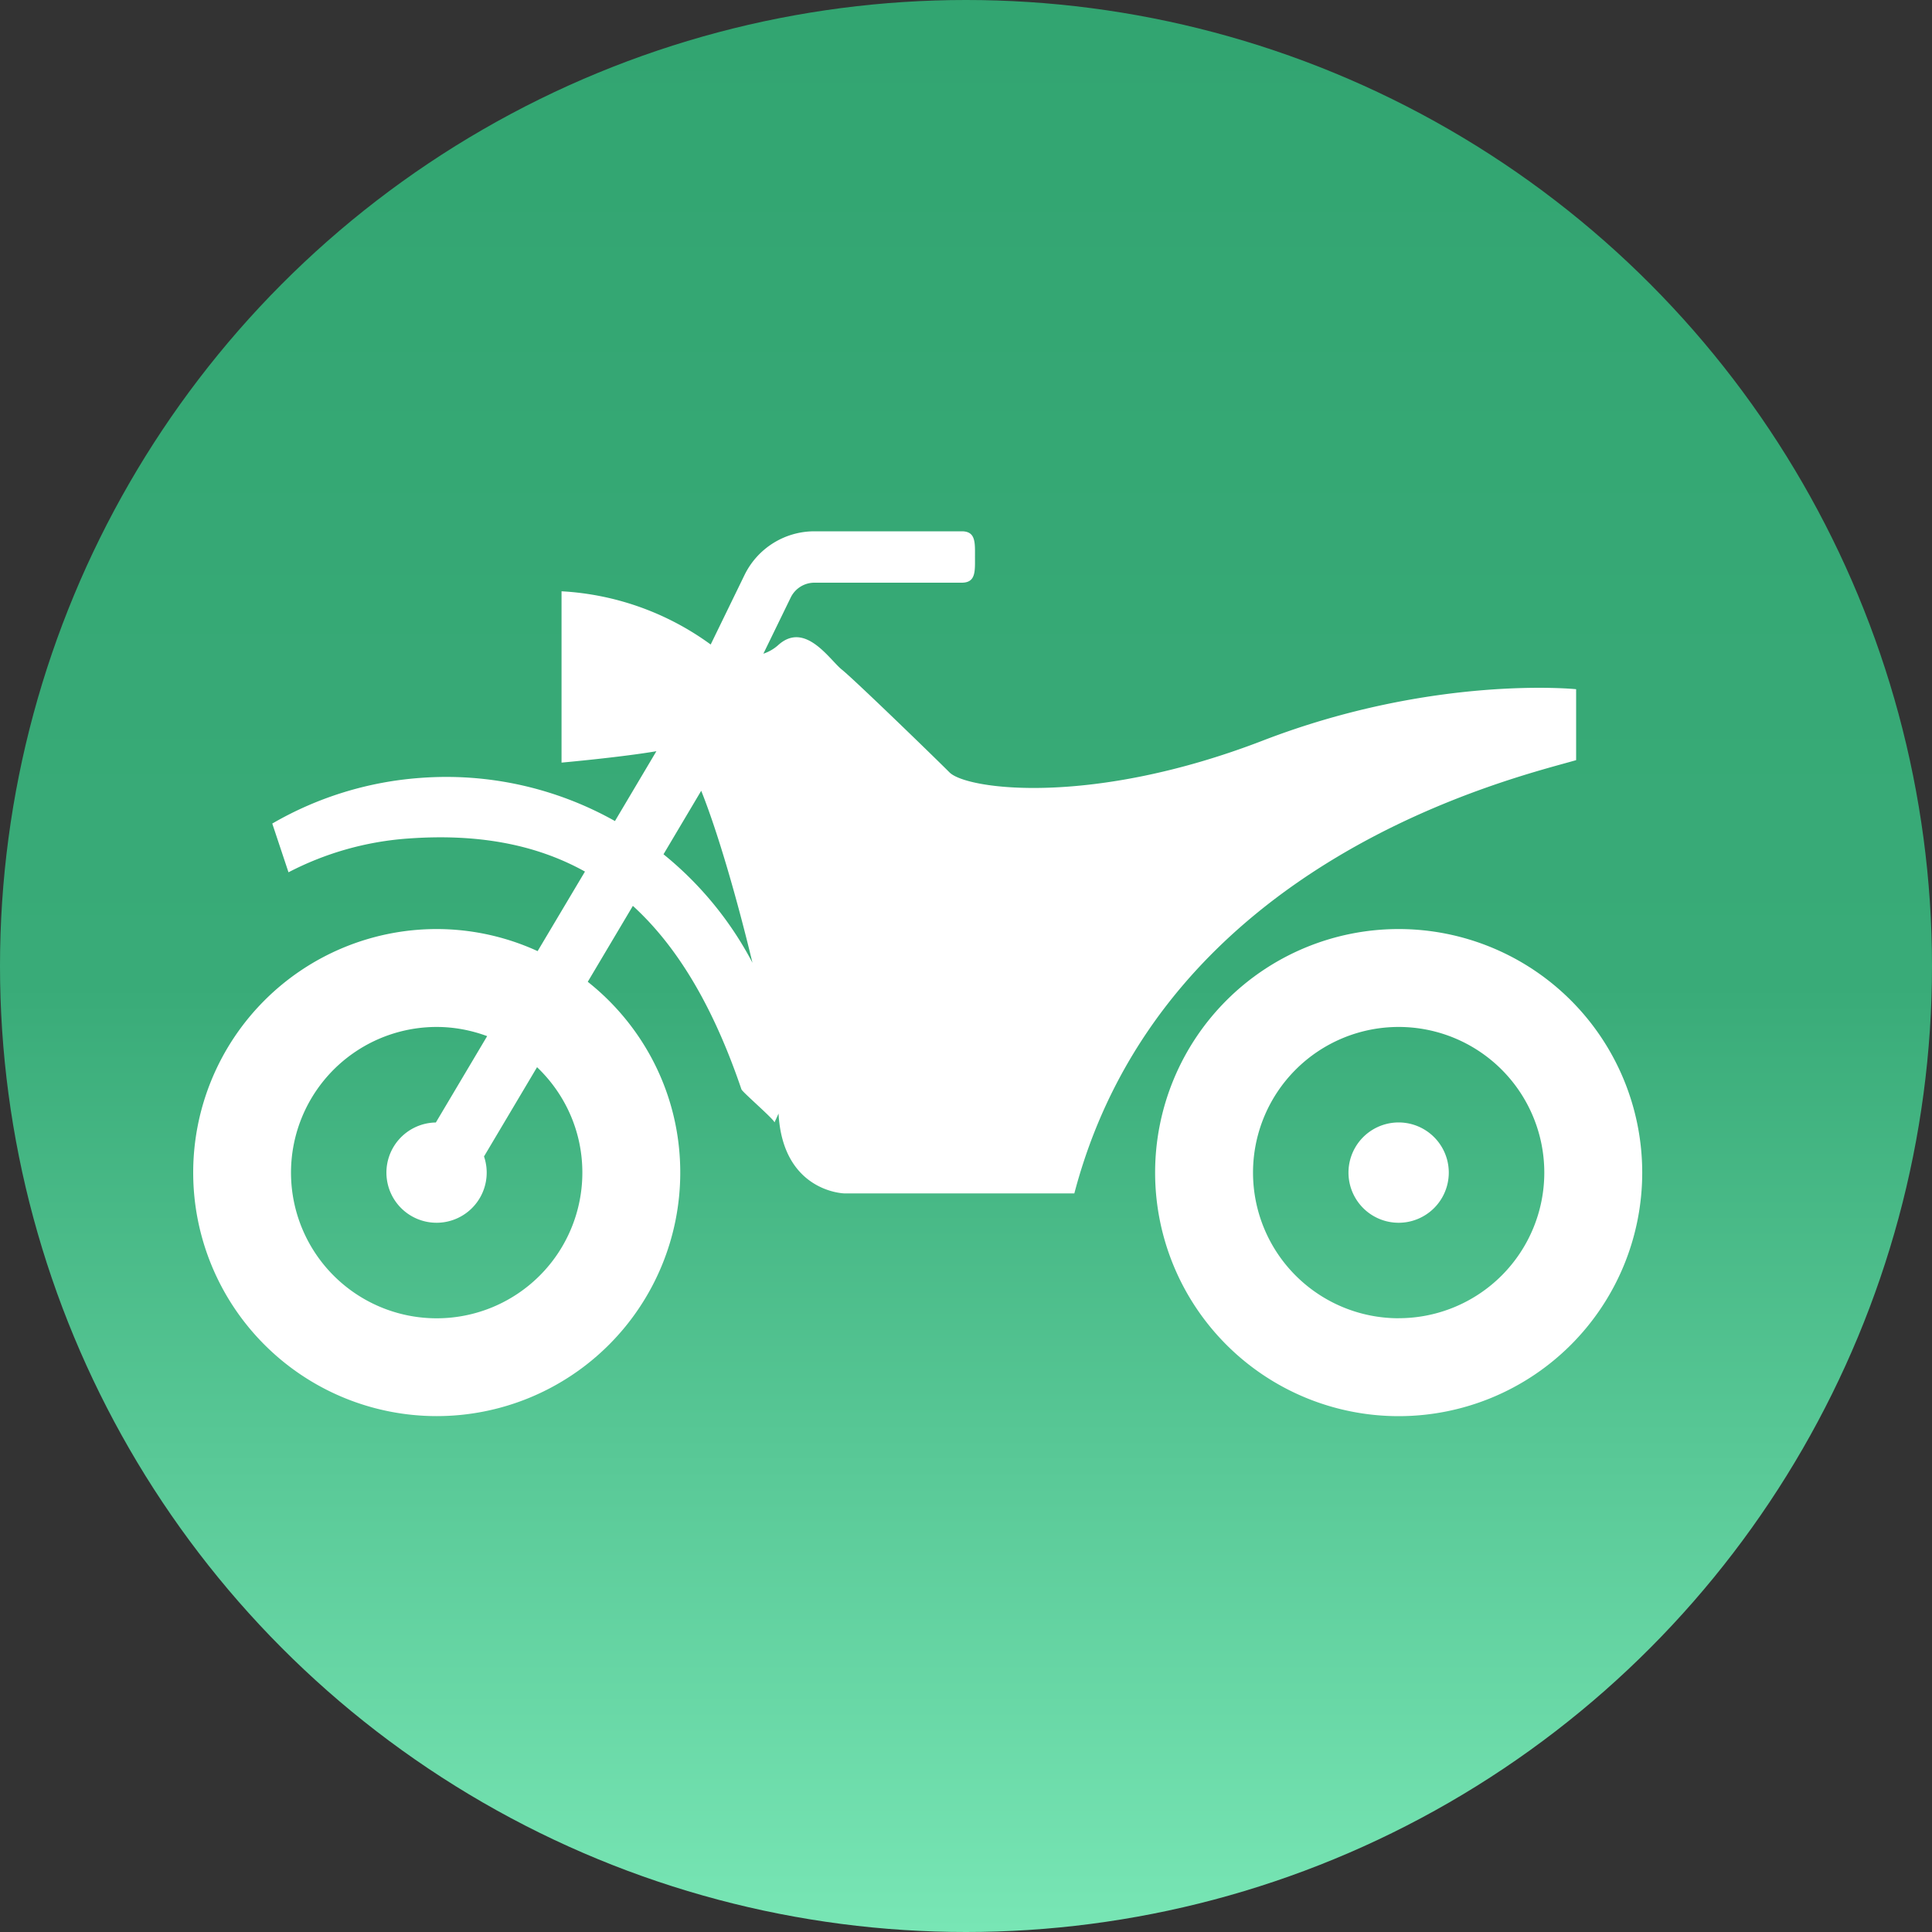
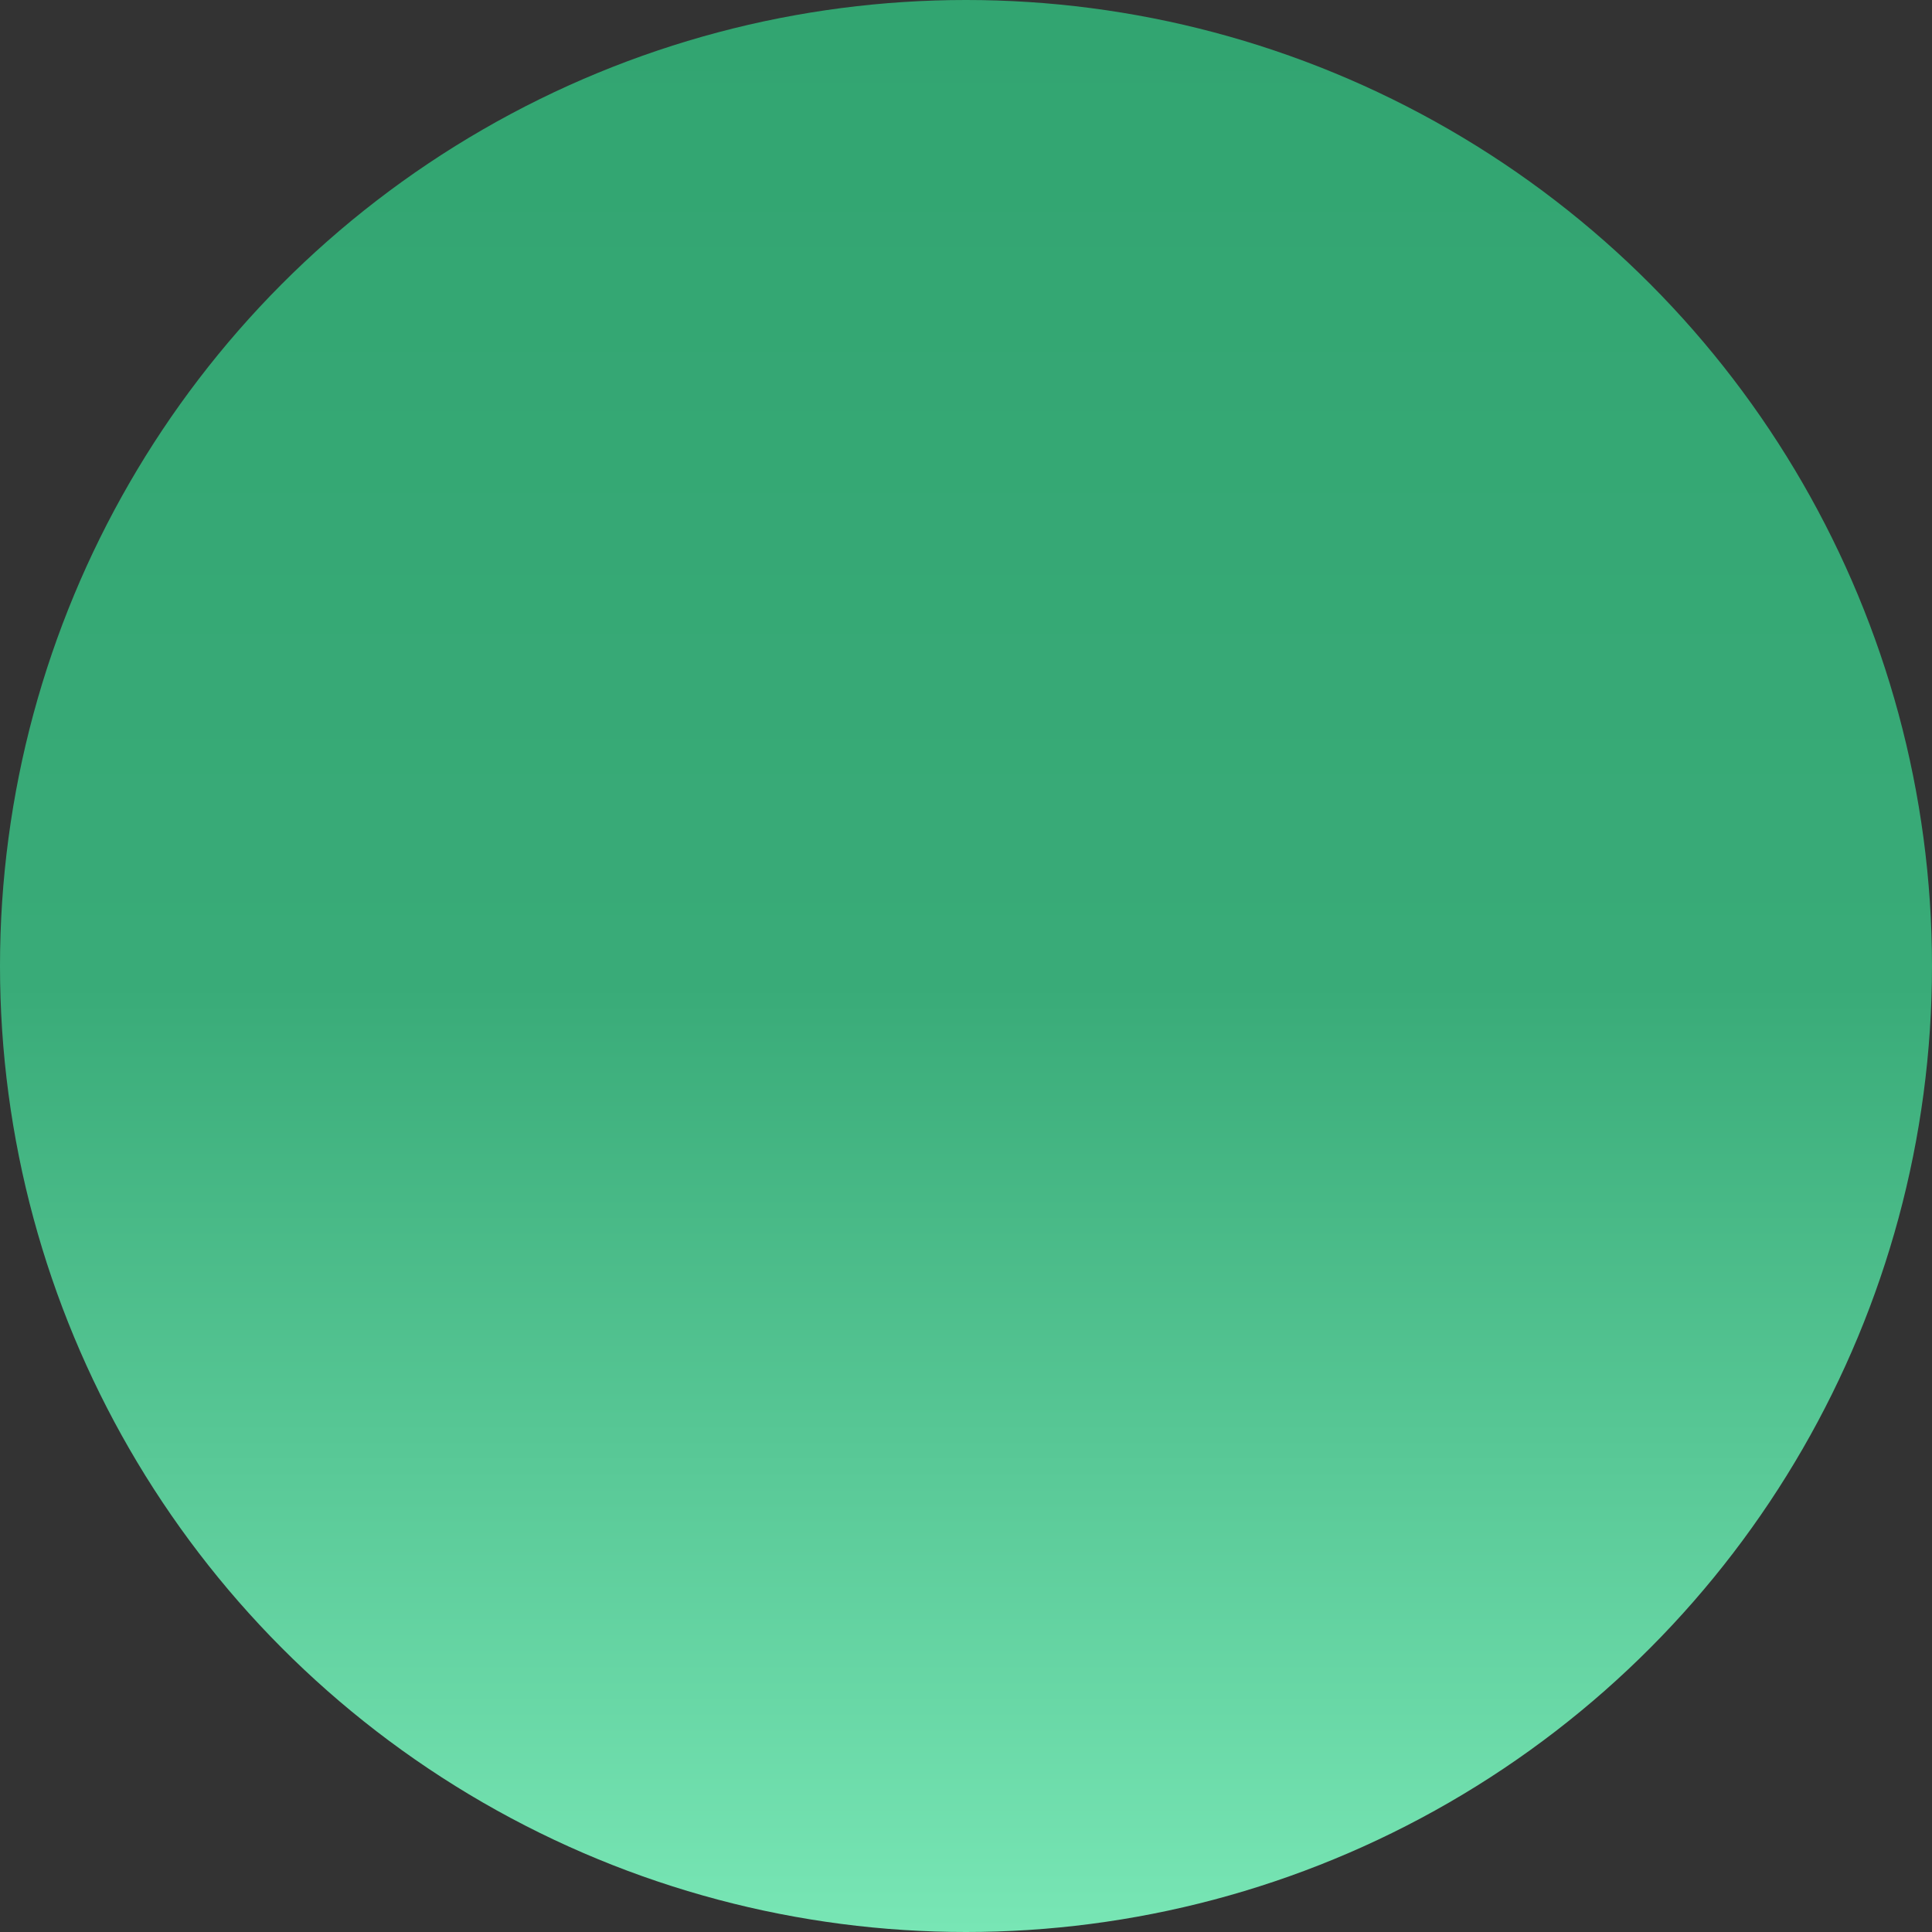
<svg xmlns="http://www.w3.org/2000/svg" width="40" height="40" fill="none">
  <rect width="100%" height="100%" fill="#333333" stroke="none" />
  <circle cx="20" cy="20" r="20" fill="url(#paint0_linear_1109_5022)" />
-   <path d="M32.632 15.739v-1.47s-2.94-.304-6.487 1.064-6.131 1.014-6.486.659c-.355-.355-1.976-1.926-2.23-2.129-.253-.202-.76-1.013-1.318-.506a.87.87 0 01-.306.177l.566-1.163a.546.546 0 01.49-.307h3.051c.294 0 .274-.238.274-.532 0-.294.02-.532-.274-.532h-3.05a1.61 1.61 0 00-1.448.906l-.7 1.438a5.764 5.764 0 00-3.088-1.102v3.547s1.223-.11 1.964-.236l-.858 1.446a7.129 7.129 0 00-4.033-.893 7.132 7.132 0 00-3.062.945l.336 1.009a6.329 6.329 0 012.46-.698c1.45-.108 2.66.117 3.678.683l-.98 1.647a5.019 5.019 0 00-2.089-.457 5.042 5.042 0 105.042 5.042c0-1.602-.75-3.027-1.915-3.95l.934-1.572c.943.861 1.677 2.12 2.248 3.799.02.057.681.625.684.685l.084-.184c.087 1.625 1.36 1.653 1.36 1.653h4.764c1.825-6.942 9.173-8.615 10.389-8.97zm-20.575 8.538a3.016 3.016 0 11-3.015-3.015c.368 0 .719.07 1.044.19L9.024 23.24a1.038 1.038 0 10.997.703l1.098-1.848c.577.55.938 1.323.938 2.182zm1.68-6.59l.781-1.315c.351.877.75 2.27 1.061 3.561a7.177 7.177 0 00-1.842-2.246z" fill="#fff" />
-   <path d="M28.958 19.235a5.042 5.042 0 100 10.085 5.042 5.042 0 000-10.085zm0 8.058a3.015 3.015 0 110-6.031 3.015 3.015 0 010 6.03z" fill="#fff" />
-   <path d="M28.958 23.239a1.038 1.038 0 10-.001 2.077 1.038 1.038 0 000-2.077z" fill="#fff" />
  <defs>
    <linearGradient id="paint0_linear_1109_5022" x1="23.434" y1="0" x2="23.434" y2="40" gradientUnits="userSpaceOnUse">
      <stop stop-color="#32A571" />
      <stop offset=".51" stop-color="#39AB78" />
      <stop offset="1" stop-color="#78E6B5" />
    </linearGradient>
  </defs>
</svg>